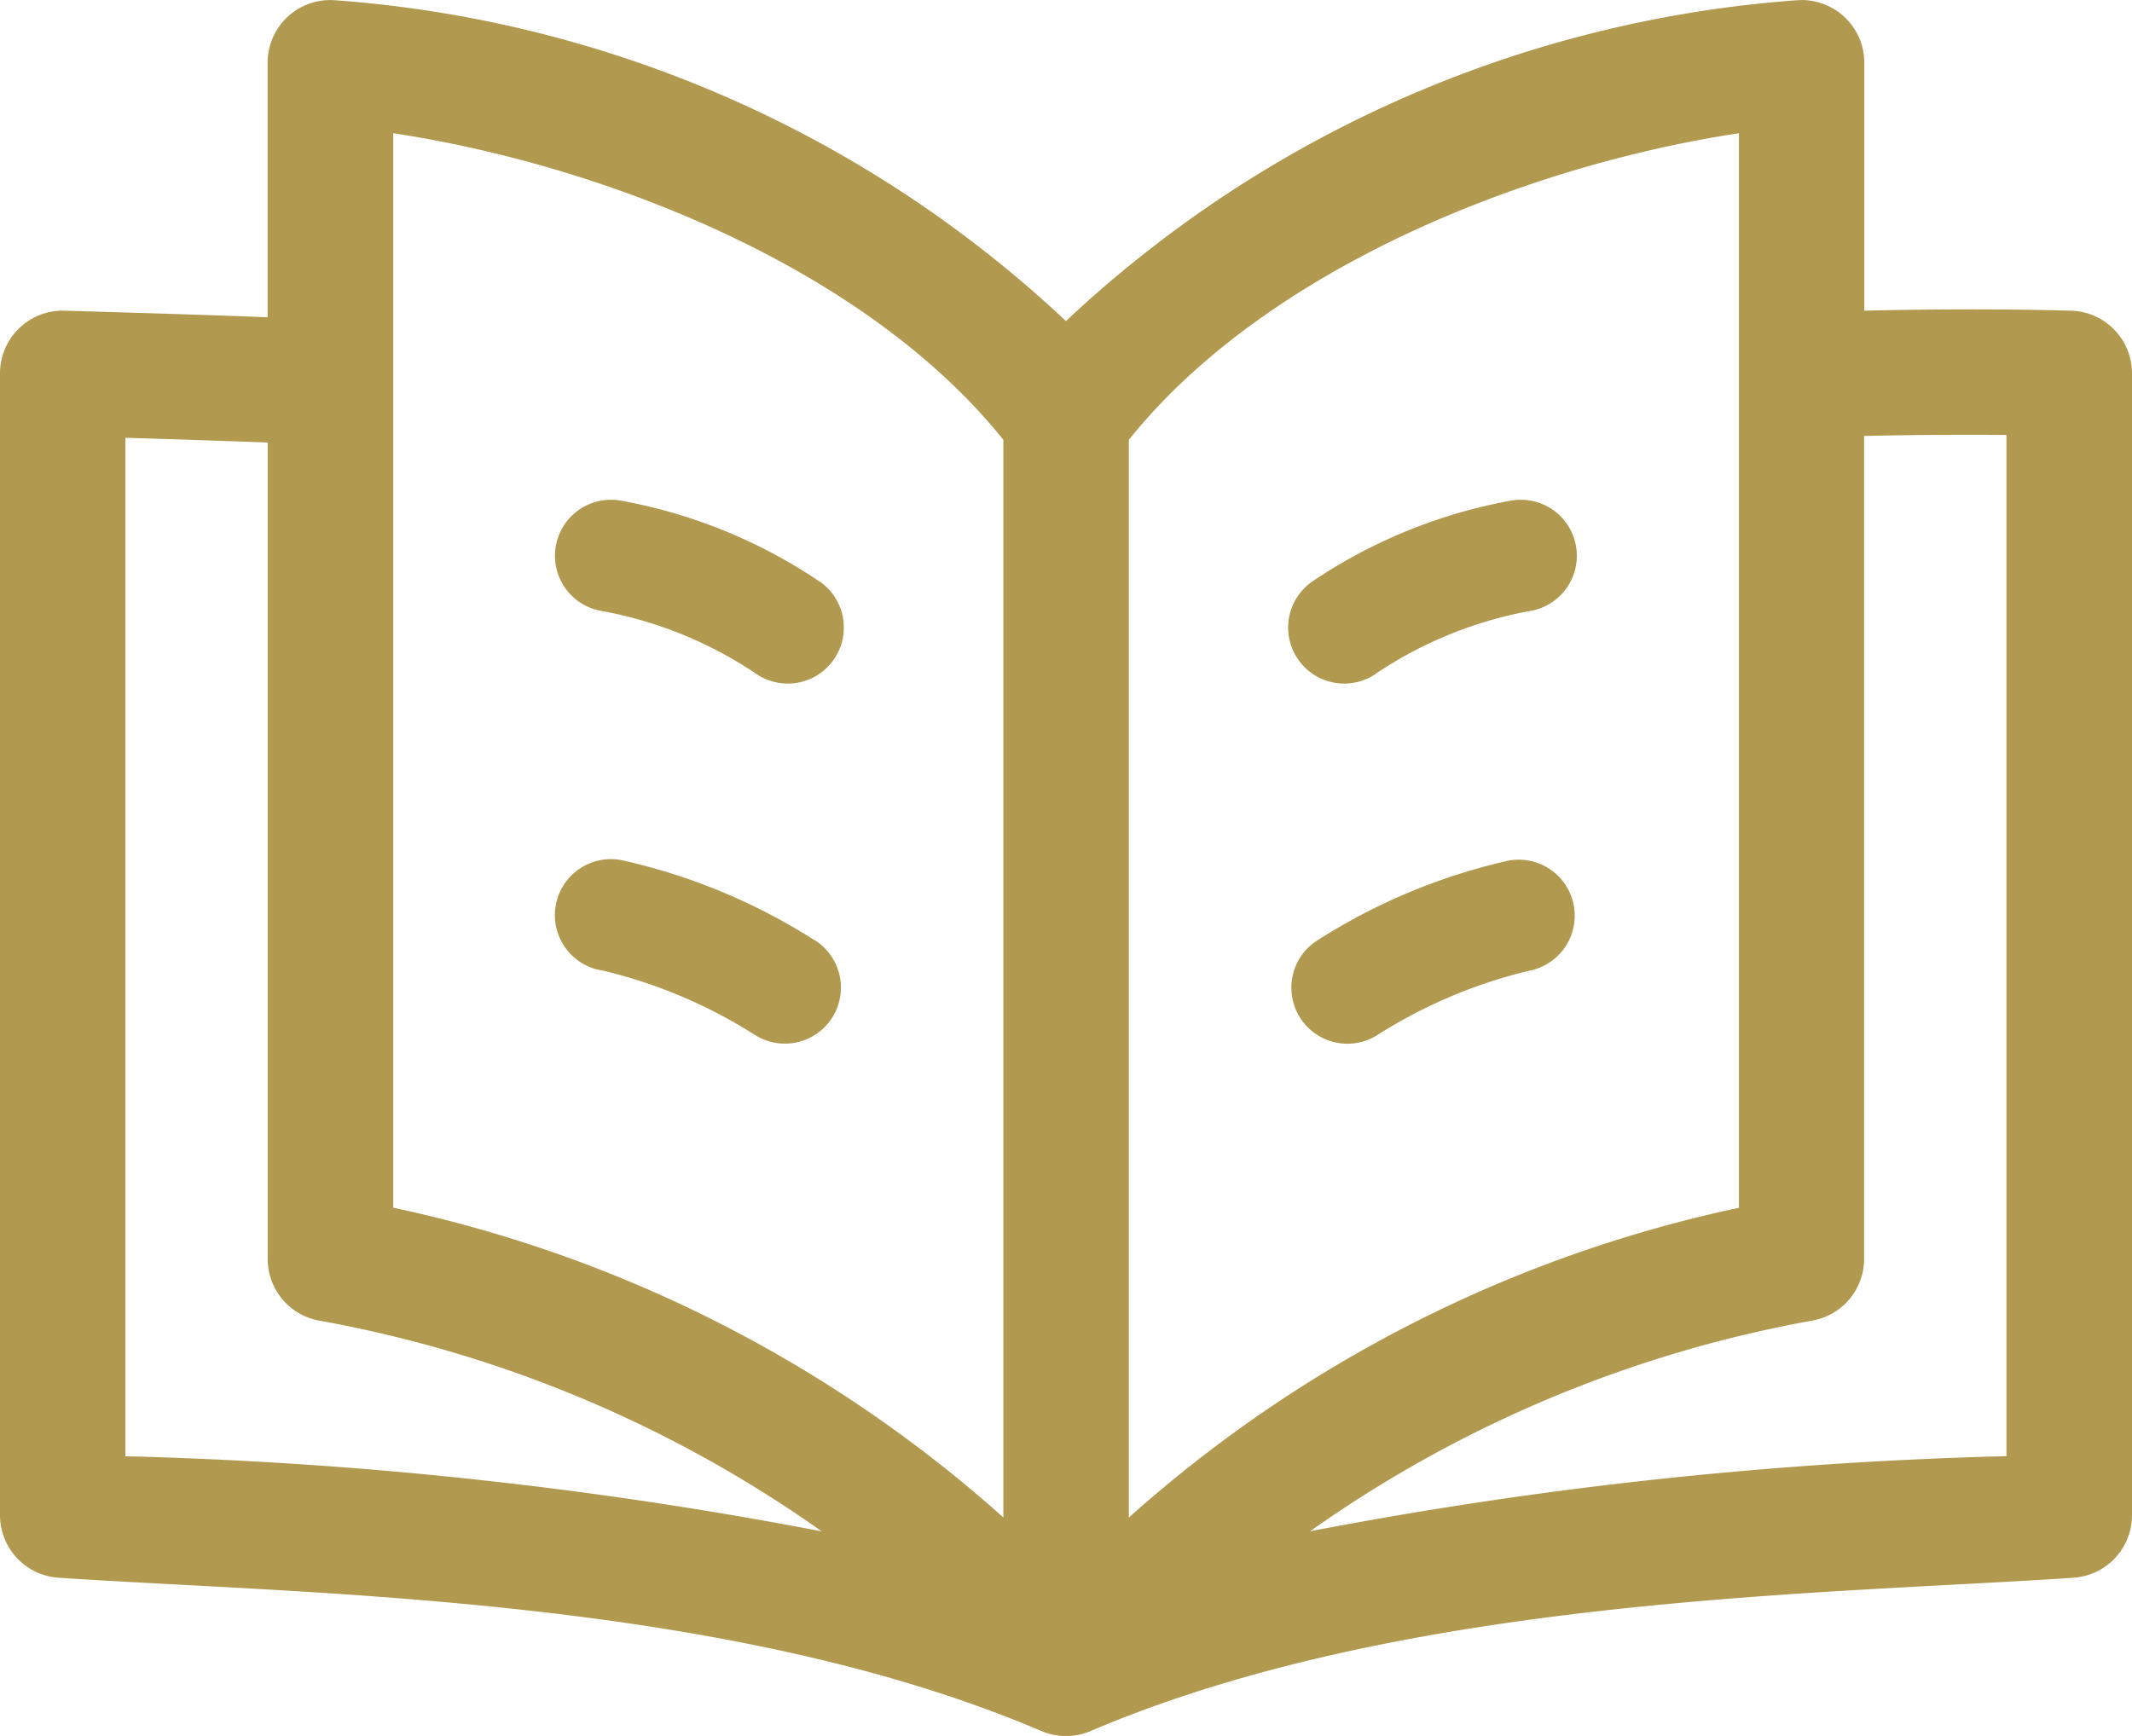
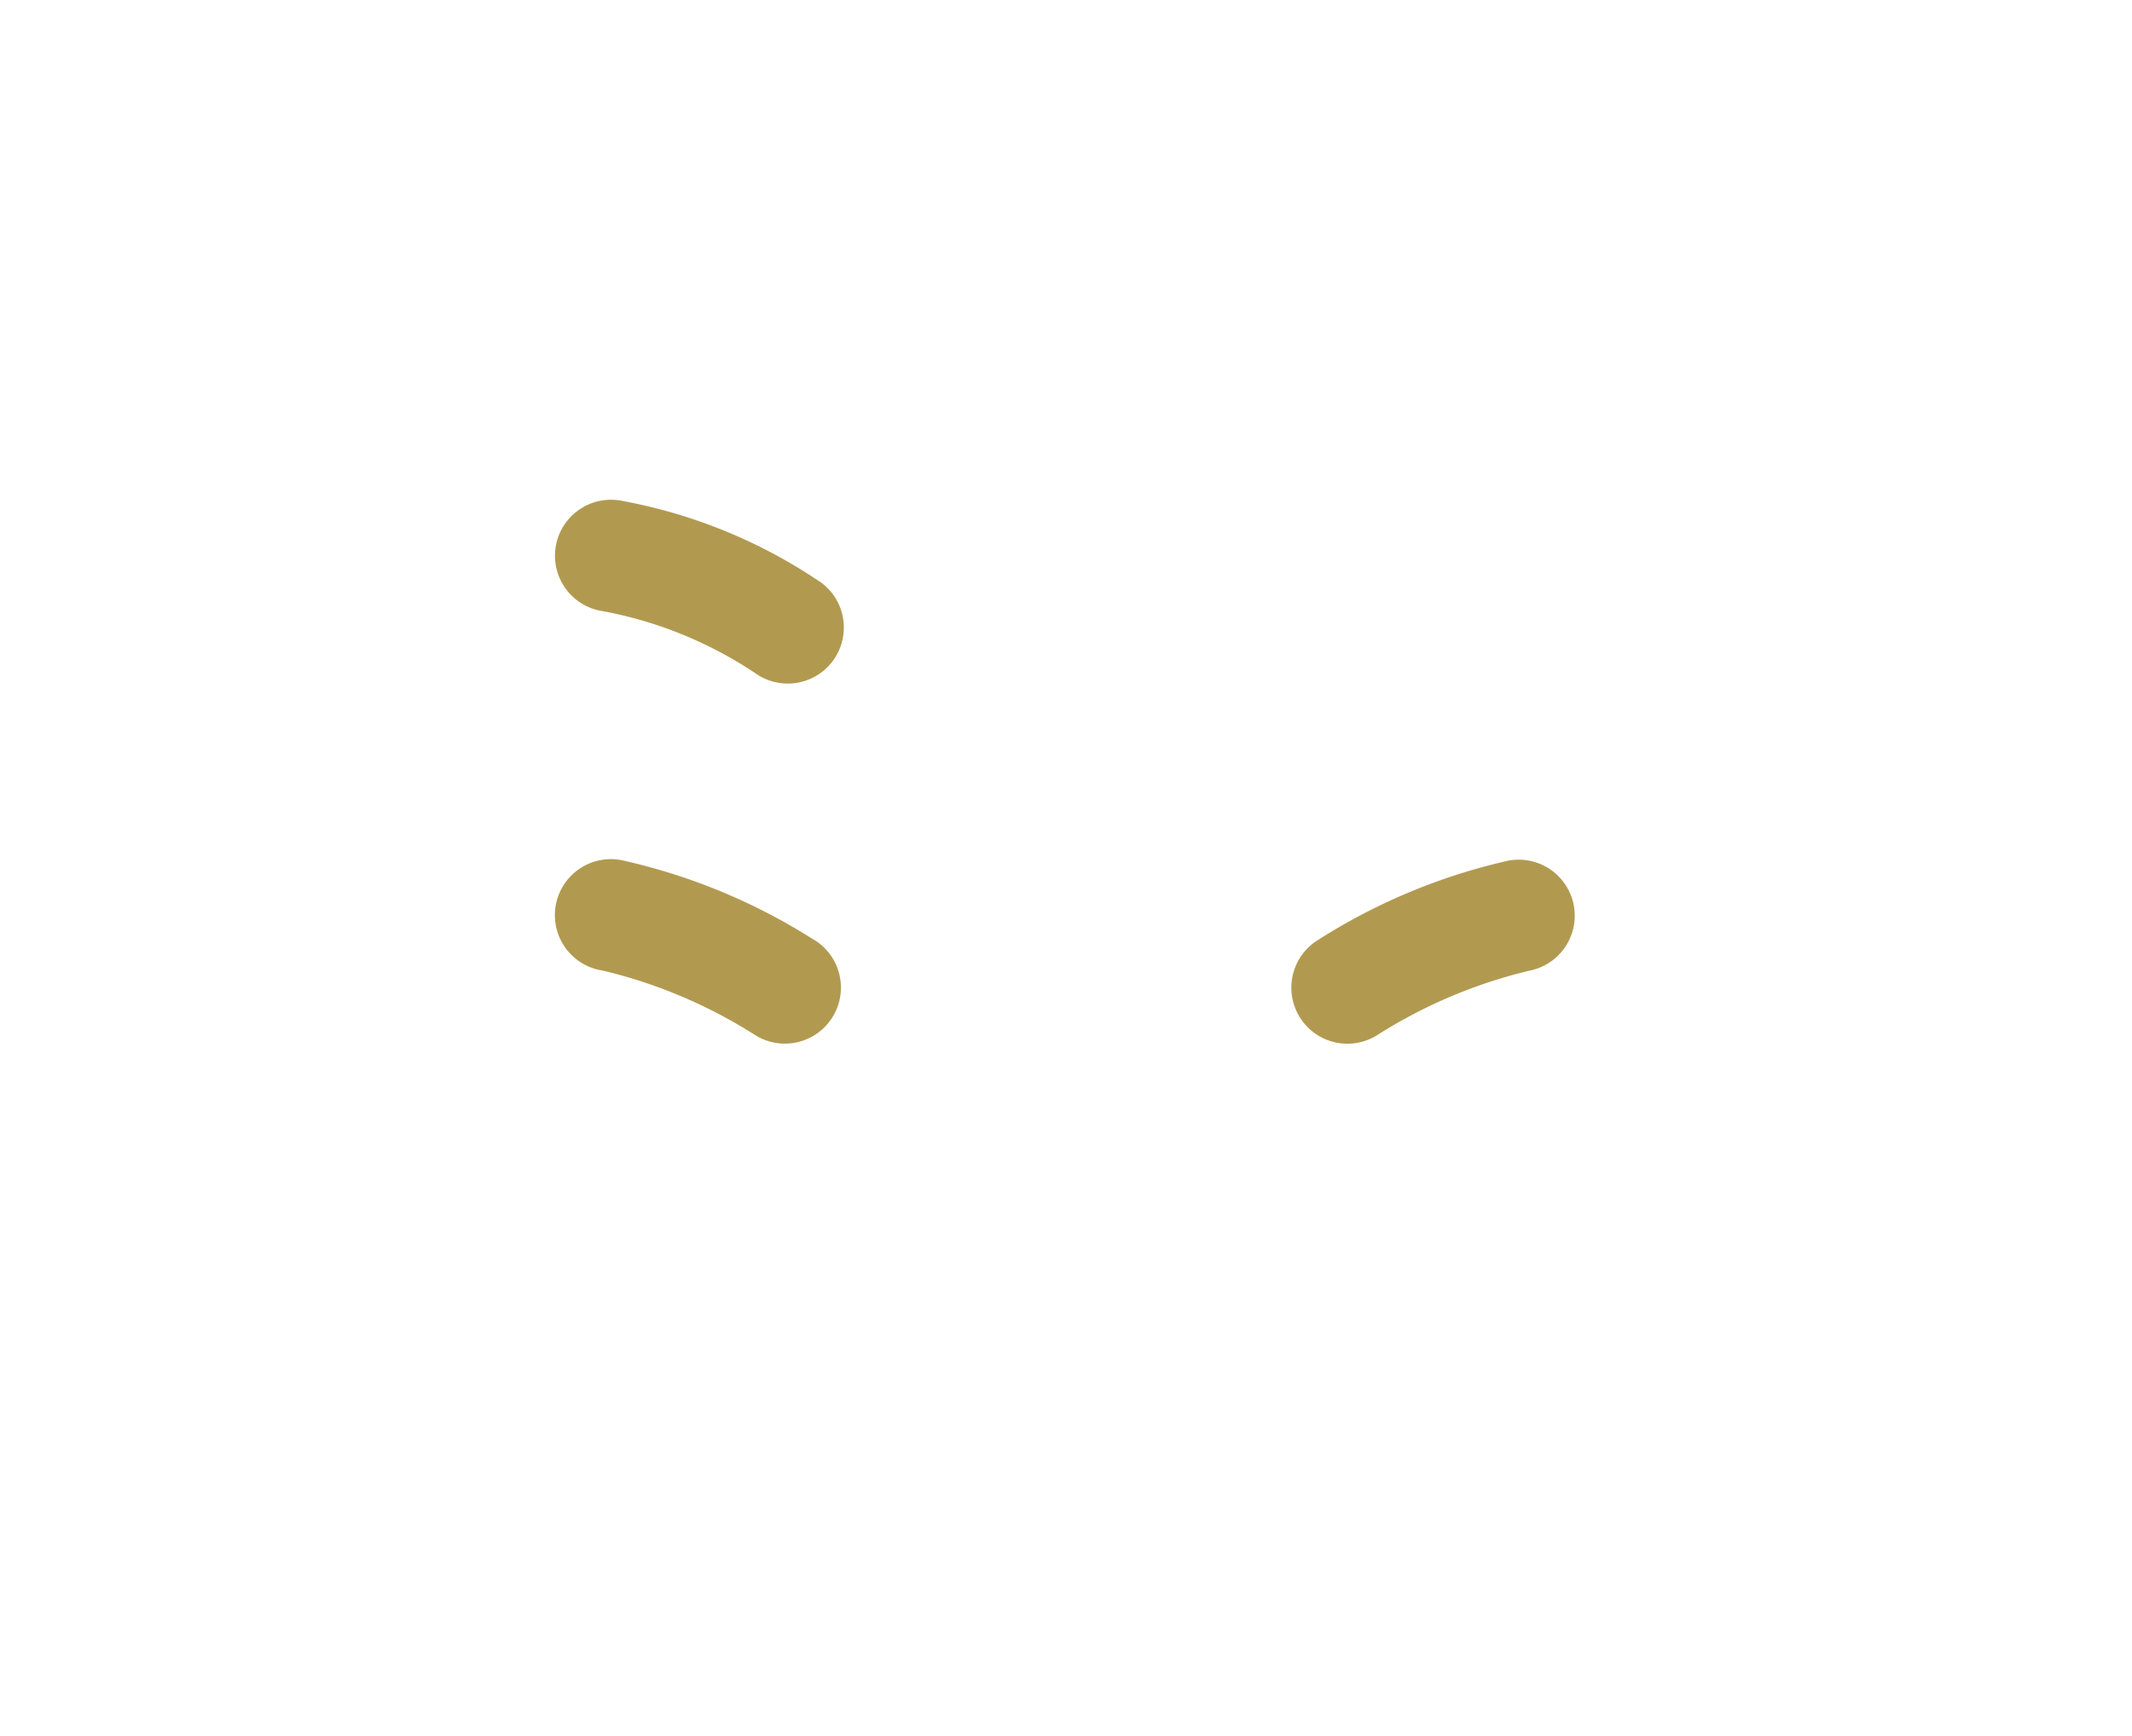
<svg xmlns="http://www.w3.org/2000/svg" id="icon" viewBox="0 0 23.025 18.751">
  <g id="グループ_2008" data-name="グループ 2008" transform="translate(0 -47.522)">
-     <path id="パス_2936" data-name="パス 2936" d="M22.372,50.878c-.043,0-.933-.032-2.238,0V48.2a.677.677,0,0,0-.734-.675,12.894,12.894,0,0,0-7.888,3.465,12.894,12.894,0,0,0-7.888-3.465.677.677,0,0,0-.734.675v2.749C2.15,50.92,1.448,50.9.7,50.878a.677.677,0,0,0-.7.677V63.888a.677.677,0,0,0,.632.676c2.694.181,7.206.2,10.615,1.656a.679.679,0,0,0,.531,0c3.409-1.454,7.92-1.474,10.615-1.656a.677.677,0,0,0,.632-.676V51.555a.677.677,0,0,0-.654-.677Zm-3.592-1.917V60.568a14.369,14.369,0,0,0-6.589,3.346V52.273c1.482-1.849,4.288-2.963,6.589-3.312Zm-14.533,0c2.3.349,5.108,1.463,6.589,3.312V63.913a14.369,14.369,0,0,0-6.589-3.346ZM1.354,63.251v-11c.485.014,1,.031,1.537.051V61.12a.677.677,0,0,0,.552.666,13.548,13.548,0,0,1,5.431,2.277,45.875,45.875,0,0,0-7.521-.811Zm20.316,0a45.875,45.875,0,0,0-7.521.811,13.549,13.549,0,0,1,5.431-2.277.677.677,0,0,0,.552-.666V52.231c.623-.014,1.154-.014,1.537-.011V63.251Z" fill="#B19A50" />
    <path id="パス_2937" data-name="パス 2937" d="M133.94,166.791a5.636,5.636,0,0,0-2.139-.873.605.605,0,1,0-.2,1.193,4.413,4.413,0,0,1,1.649.673.605.605,0,1,0,.692-.993Z" transform="translate(-125.088 -112.987)" fill="#B19A50" />
    <path id="パス_2938" data-name="パス 2938" d="M133.88,251.875a6.467,6.467,0,0,0-2.079-.861.605.605,0,1,0-.2,1.193,5.4,5.4,0,0,1,1.649.7.605.605,0,1,0,.631-1.033Z" transform="translate(-125.089 -194.201)" fill="#B19A50" />
-     <path id="パス_2939" data-name="パス 2939" d="M304.6,167.784a4.412,4.412,0,0,1,1.649-.673.605.605,0,1,0-.2-1.193,5.636,5.636,0,0,0-2.139.873.605.605,0,1,0,.692.993Z" transform="translate(-289.739 -112.987)" fill="#B19A50" />
    <path id="パス_2940" data-name="パス 2940" d="M306.769,251.014a6.466,6.466,0,0,0-2.078.861.605.605,0,1,0,.631,1.033,5.4,5.4,0,0,1,1.649-.7.605.605,0,0,0-.2-1.193Z" transform="translate(-290.455 -194.201)" fill="#B19A50" />
  </g>
</svg>